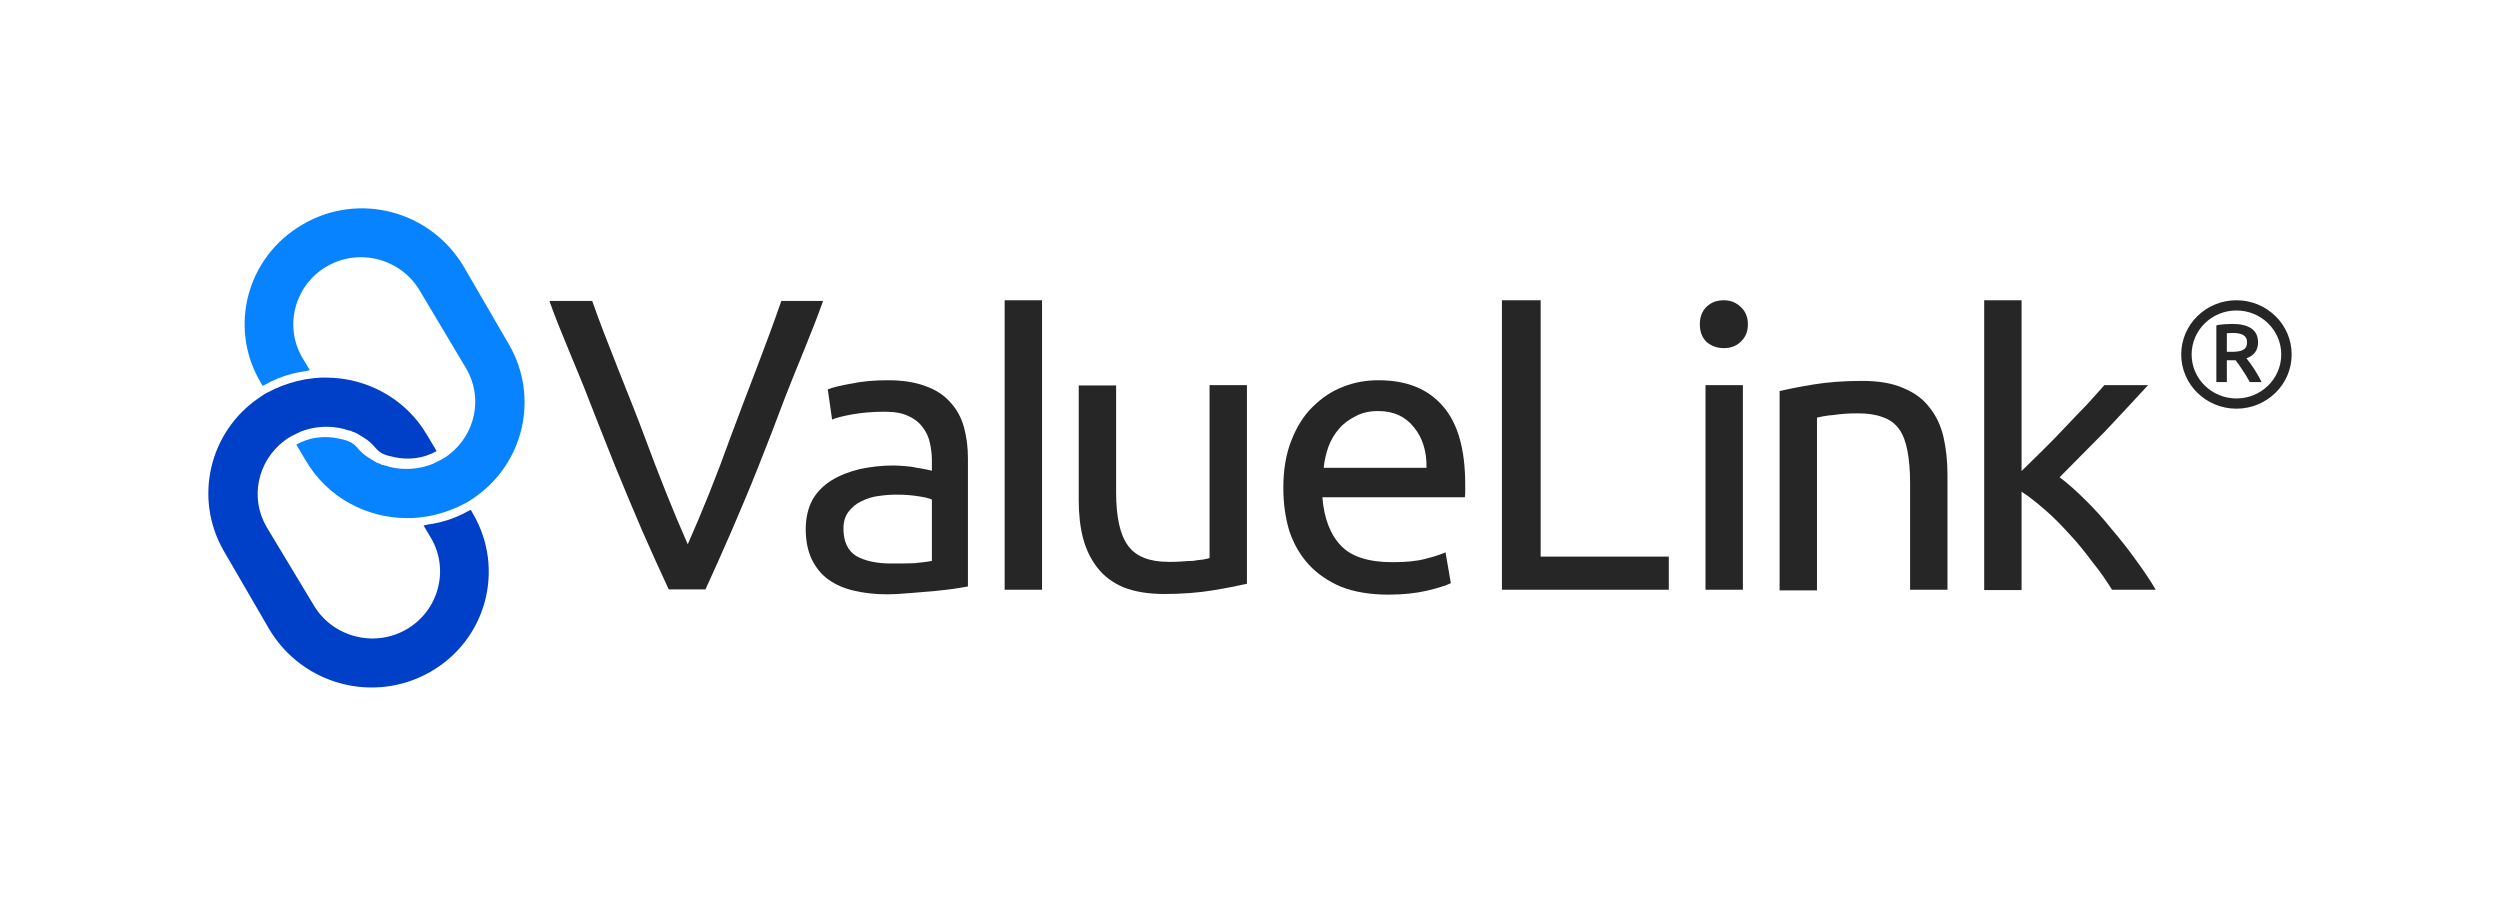
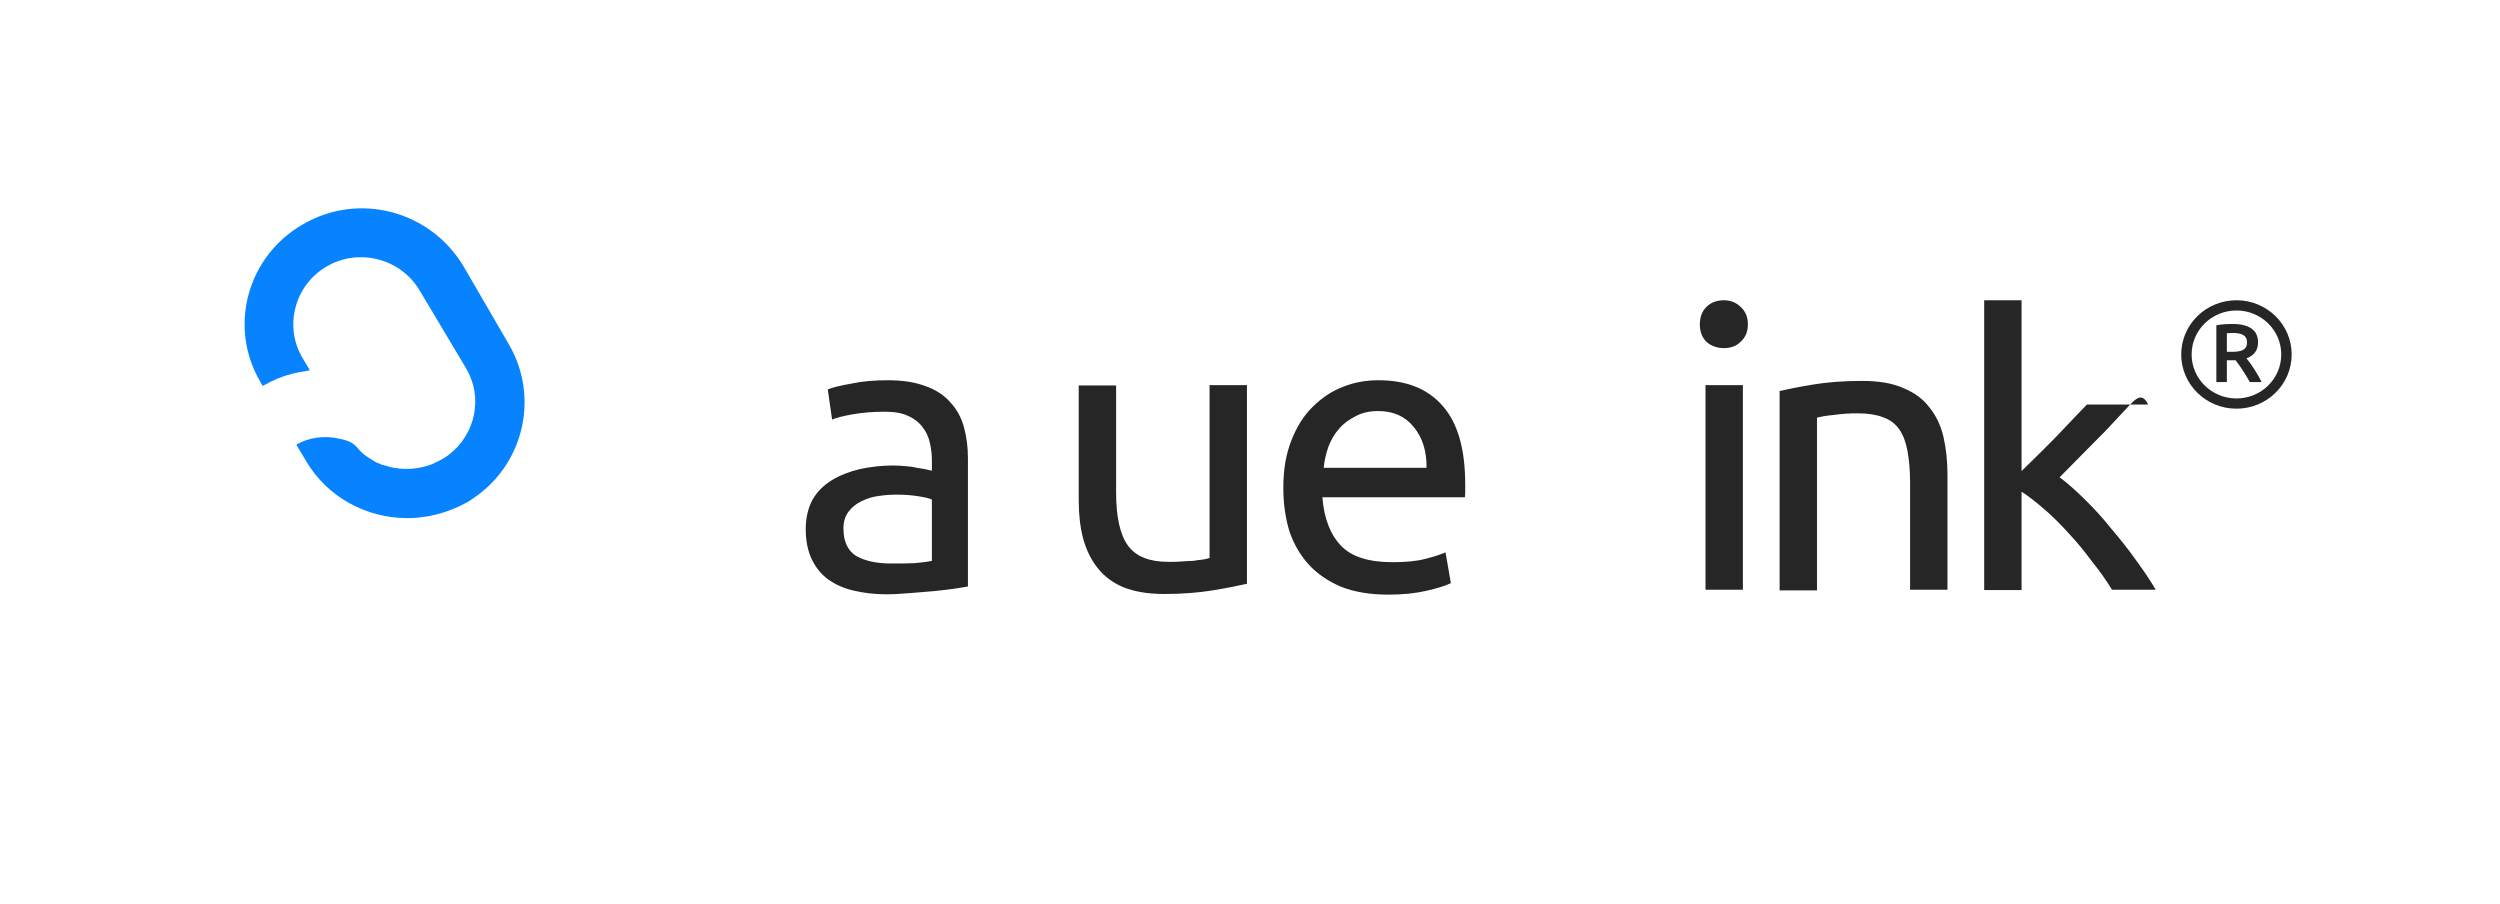
<svg xmlns="http://www.w3.org/2000/svg" width="246" height="89" viewBox="0 0 246 89" fill="none">
  <g clip-path="url(#clip0_165_65)">
-     <path d="M80.992 29.609C80.005 32.438 78.164 36.714 77.243 39.125C76.356 41.504 75.468 43.787 74.613 45.941C73.758 48.094 72.87 50.184 72.015 52.177C71.16 54.138 70.306 56.067 69.418 57.996H65.801C64.913 56.067 64.025 54.138 63.17 52.177C62.316 50.184 61.461 48.127 60.573 45.973C59.718 43.819 58.797 41.536 57.877 39.157C56.956 36.714 55.049 32.438 54.062 29.609H58.271C59.685 33.66 62.053 39.254 63.434 42.983C64.814 46.712 66.228 50.281 67.675 53.56C69.122 50.281 70.536 46.776 71.884 43.015C73.265 39.254 75.501 33.66 76.882 29.609H80.992Z" fill="#262626" />
    <path d="M87.691 55.448C88.545 55.448 89.333 55.448 89.99 55.416C90.68 55.351 91.238 55.287 91.698 55.19V49.158C91.435 49.029 91.008 48.932 90.384 48.835C89.793 48.739 89.103 48.674 88.25 48.674C87.691 48.674 87.1 48.706 86.476 48.803C85.885 48.867 85.294 49.061 84.769 49.319C84.276 49.545 83.849 49.9 83.521 50.319C83.192 50.738 82.995 51.287 82.995 51.996C82.995 53.287 83.422 54.19 84.243 54.706C85.097 55.19 86.246 55.448 87.691 55.448ZM87.363 37.416C88.841 37.416 90.056 37.61 91.074 37.997C92.092 38.352 92.913 38.9 93.504 39.577C94.128 40.255 94.588 41.061 94.851 42.029C95.113 42.964 95.245 43.997 95.245 45.126V57.706C94.916 57.771 94.489 57.835 93.898 57.932C93.34 57.996 92.716 58.093 91.993 58.158C91.271 58.222 90.516 58.287 89.662 58.351C88.841 58.416 88.02 58.48 87.232 58.48C86.082 58.48 84.998 58.351 84.046 58.126C83.061 57.9 82.24 57.545 81.517 57.029C80.795 56.513 80.269 55.835 79.875 55.029C79.481 54.19 79.284 53.222 79.284 52.061C79.284 50.964 79.514 49.996 79.941 49.19C80.401 48.384 81.058 47.739 81.846 47.255C82.634 46.771 83.553 46.416 84.604 46.158C85.655 45.932 86.772 45.803 87.921 45.803C88.282 45.803 88.677 45.835 89.071 45.867C89.465 45.9 89.826 45.932 90.187 46.029C90.549 46.093 90.877 46.126 91.14 46.19C91.402 46.255 91.599 46.287 91.698 46.319V45.319C91.698 44.739 91.632 44.158 91.501 43.577C91.37 42.997 91.14 42.48 90.778 42.029C90.45 41.577 89.957 41.19 89.366 40.932C88.775 40.642 88.02 40.513 87.067 40.513C85.852 40.513 84.801 40.609 83.882 40.771C82.995 40.932 82.305 41.093 81.879 41.287L81.452 38.319C81.911 38.126 82.7 37.932 83.816 37.739C84.867 37.513 86.082 37.416 87.363 37.416Z" fill="#262626" />
    <path d="M122.666 57.449C121.812 57.642 120.696 57.868 119.317 58.094C117.937 58.319 116.361 58.449 114.555 58.449C112.978 58.449 111.665 58.223 110.581 57.803C109.497 57.352 108.643 56.707 107.987 55.868C107.33 55.029 106.87 54.062 106.574 52.965C106.279 51.836 106.147 50.578 106.147 49.223V37.933H109.826V48.449C109.826 50.9 110.22 52.642 111.008 53.707C111.796 54.771 113.11 55.287 114.982 55.287C115.376 55.287 115.77 55.287 116.197 55.255C116.624 55.223 117.018 55.191 117.379 55.191C117.74 55.126 118.069 55.094 118.364 55.062C118.693 54.997 118.89 54.965 119.021 54.9V37.9H122.699V57.449H122.666Z" fill="#262626" />
    <path d="M126.279 47.996C126.279 46.222 126.542 44.674 127.067 43.351C127.593 41.997 128.283 40.9 129.169 40.029C130.056 39.158 131.041 38.48 132.158 38.061C133.274 37.61 134.457 37.416 135.639 37.416C138.397 37.416 140.499 38.255 141.977 39.964C143.455 41.642 144.177 44.222 144.177 47.674C144.177 47.835 144.177 48.029 144.177 48.287C144.177 48.513 144.177 48.739 144.145 48.932H130.122C130.286 51.029 130.91 52.609 131.961 53.706C133.012 54.803 134.719 55.319 137.018 55.319C138.299 55.319 139.383 55.222 140.237 54.996C141.123 54.771 141.813 54.545 142.24 54.351L142.765 57.383C142.305 57.609 141.517 57.867 140.401 58.126C139.284 58.383 138.036 58.513 136.624 58.513C134.851 58.513 133.274 58.255 131.961 57.738C130.68 57.19 129.596 56.448 128.775 55.545C127.921 54.609 127.297 53.513 126.87 52.255C126.476 50.932 126.279 49.545 126.279 47.996ZM140.368 46.029C140.401 44.416 139.974 43.061 139.12 42.029C138.266 40.964 137.117 40.448 135.606 40.448C134.752 40.448 134.03 40.609 133.373 40.964C132.749 41.287 132.191 41.674 131.764 42.19C131.304 42.706 130.975 43.287 130.713 43.964C130.483 44.642 130.319 45.319 130.253 46.029H140.368Z" fill="#262626" />
-     <path d="M164.21 54.77V58.029H147.79V29.545H151.6V54.77H164.21Z" fill="#262626" />
    <path d="M171.5 58.029H167.822V37.9H171.5V58.029ZM169.628 34.255C168.971 34.255 168.413 34.061 167.92 33.642C167.461 33.19 167.264 32.609 167.264 31.9C167.264 31.19 167.494 30.609 167.92 30.19C168.38 29.738 168.971 29.545 169.628 29.545C170.285 29.545 170.843 29.771 171.27 30.19C171.73 30.609 171.993 31.158 171.993 31.9C171.993 32.642 171.763 33.19 171.27 33.642C170.843 34.061 170.285 34.255 169.628 34.255Z" fill="#262626" />
    <path d="M175.08 38.48C175.934 38.287 177.05 38.061 178.43 37.835C179.809 37.609 181.418 37.48 183.225 37.48C184.867 37.48 186.213 37.706 187.297 38.19C188.38 38.642 189.234 39.255 189.858 40.093C190.515 40.9 190.975 41.867 191.238 42.996C191.5 44.126 191.632 45.384 191.632 46.738V58.029H187.954V47.513C187.954 46.287 187.855 45.222 187.691 44.351C187.527 43.48 187.264 42.771 186.87 42.222C186.476 41.674 185.95 41.287 185.293 41.061C184.637 40.803 183.816 40.674 182.863 40.674C182.469 40.674 182.075 40.674 181.648 40.706C181.221 40.739 180.827 40.771 180.433 40.835C180.072 40.867 179.711 40.9 179.415 40.964C179.119 41.029 178.922 41.061 178.791 41.093V58.093H175.113V38.48H175.08Z" fill="#262626" />
-     <path d="M202.666 46.964C203.454 47.545 204.275 48.287 205.162 49.158C206.049 50.029 206.935 50.996 207.756 52.029C208.61 53.029 209.431 54.061 210.187 55.125C210.942 56.157 211.599 57.125 212.124 58.029H207.822C207.264 57.125 206.64 56.222 205.884 55.287C205.162 54.319 204.439 53.416 203.651 52.577C202.863 51.706 202.075 50.9 201.254 50.19C200.433 49.48 199.678 48.867 198.922 48.383V58.061H195.244V29.545H198.922V46.351C199.546 45.738 200.236 45.061 201.024 44.287C201.779 43.545 202.535 42.771 203.257 41.996C203.98 41.222 204.702 40.48 205.359 39.803C206.016 39.093 206.574 38.448 207.067 37.9H211.369C210.778 38.545 210.121 39.255 209.398 40.029C208.676 40.803 207.953 41.577 207.198 42.383C206.443 43.158 205.655 43.932 204.866 44.738C204.078 45.545 203.356 46.254 202.666 46.964Z" fill="#262626" />
-     <path d="M102.536 29.545H98.857V58.029H102.536V29.545Z" fill="#262626" />
+     <path d="M202.666 46.964C203.454 47.545 204.275 48.287 205.162 49.158C206.049 50.029 206.935 50.996 207.756 52.029C208.61 53.029 209.431 54.061 210.187 55.125C210.942 56.157 211.599 57.125 212.124 58.029H207.822C207.264 57.125 206.64 56.222 205.884 55.287C205.162 54.319 204.439 53.416 203.651 52.577C202.863 51.706 202.075 50.9 201.254 50.19C200.433 49.48 199.678 48.867 198.922 48.383V58.061H195.244V29.545H198.922V46.351C199.546 45.738 200.236 45.061 201.024 44.287C201.779 43.545 202.535 42.771 203.257 41.996C203.98 41.222 204.702 40.48 205.359 39.803H211.369C210.778 38.545 210.121 39.255 209.398 40.029C208.676 40.803 207.953 41.577 207.198 42.383C206.443 43.158 205.655 43.932 204.866 44.738C204.078 45.545 203.356 46.254 202.666 46.964Z" fill="#262626" />
  </g>
  <g clip-path="url(#clip1_165_65)">
    <path d="M29.845 22.053C24.322 25.192 22.435 32.151 25.611 37.564L25.841 37.973C26.117 37.837 26.393 37.7 26.623 37.564C27.544 37.109 28.511 36.791 29.523 36.609C29.845 36.563 30.168 36.518 30.49 36.427L29.753 35.199C27.912 32.06 29.017 28.012 32.193 26.192C35.369 24.373 39.465 25.465 41.307 28.603L45.864 36.245C47.567 39.11 46.784 42.749 44.16 44.75C43.93 44.932 43.654 45.114 43.378 45.251C43.102 45.387 42.826 45.524 42.549 45.66C41.491 46.069 40.432 46.206 39.373 46.115C39.005 46.069 38.637 46.024 38.315 45.933C38.269 45.933 38.223 45.933 38.177 45.888C38.085 45.842 37.992 45.842 37.855 45.797H37.808C37.762 45.751 37.67 45.751 37.624 45.751C37.578 45.751 37.578 45.751 37.532 45.706C37.486 45.706 37.44 45.66 37.44 45.66C37.302 45.615 37.21 45.569 37.072 45.524C36.98 45.478 36.842 45.387 36.75 45.342C36.75 45.342 36.704 45.342 36.704 45.296C36.428 45.16 36.197 44.978 35.921 44.796C35.737 44.66 35.599 44.523 35.415 44.341C35.277 44.205 35.185 44.068 35.047 43.932C34.586 43.431 33.988 43.295 33.344 43.158C31.917 42.84 30.444 43.022 29.155 43.75L30.076 45.296C32.193 48.935 36.059 50.982 40.064 50.982C40.386 50.982 40.754 50.982 41.123 50.936C41.261 50.936 41.353 50.891 41.491 50.891C41.721 50.845 41.905 50.845 42.135 50.8C43.148 50.618 44.114 50.3 45.035 49.89C45.311 49.754 45.587 49.617 45.864 49.481C46.14 49.344 46.37 49.163 46.646 48.98C51.525 45.66 53.09 39.11 50.098 33.925L45.633 26.238C42.365 20.734 35.323 18.869 29.845 22.053Z" fill="#0883FF" />
-     <path d="M42.319 66.128C47.843 62.99 49.73 56.031 46.554 50.572L46.324 50.163C46.048 50.3 45.772 50.436 45.541 50.572C44.621 51.027 43.654 51.346 42.642 51.528C42.319 51.573 41.997 51.619 41.675 51.709L42.411 52.938C44.252 56.076 43.148 60.124 39.972 61.944C36.796 63.763 32.699 62.672 30.858 59.533L26.255 51.892C24.552 49.026 25.335 45.387 27.958 43.386C28.188 43.204 28.465 43.022 28.741 42.885C29.017 42.749 29.293 42.612 29.569 42.476C30.628 42.067 31.687 41.93 32.745 42.021C33.114 42.067 33.482 42.112 33.804 42.203C33.85 42.203 33.896 42.203 33.942 42.249C34.034 42.294 34.126 42.294 34.264 42.34H34.31C34.356 42.385 34.448 42.385 34.494 42.385C34.54 42.385 34.54 42.385 34.586 42.431C34.633 42.431 34.678 42.476 34.678 42.476C34.817 42.522 34.909 42.567 35.047 42.612C35.139 42.658 35.277 42.749 35.369 42.794C35.369 42.794 35.415 42.794 35.415 42.84C35.691 42.976 35.921 43.158 36.197 43.34C36.382 43.477 36.52 43.613 36.704 43.795C36.842 43.932 36.934 44.068 37.072 44.205C37.532 44.705 38.131 44.841 38.775 44.978C40.202 45.296 41.675 45.114 42.964 44.386L42.043 42.84C39.926 39.201 36.059 37.154 32.055 37.154C31.733 37.154 31.364 37.154 30.996 37.2C30.858 37.2 30.766 37.245 30.628 37.245C30.398 37.291 30.214 37.291 29.983 37.336C28.971 37.518 28.004 37.837 27.084 38.246C26.808 38.382 26.531 38.519 26.255 38.655C25.979 38.792 25.749 38.974 25.473 39.156C20.594 42.476 19.029 49.026 22.02 54.211L26.485 61.898C29.753 67.402 36.796 69.267 42.319 66.128Z" fill="#0040C8" />
  </g>
  <path fill-rule="evenodd" clip-rule="evenodd" d="M220.066 39.208C222.501 39.208 224.475 37.27 224.475 34.88C224.475 32.489 222.501 30.552 220.066 30.552C217.63 30.552 215.656 32.489 215.656 34.88C215.656 37.27 217.63 39.208 220.066 39.208ZM220.066 40.214C223.067 40.214 225.5 37.826 225.5 34.88C225.5 31.933 223.067 29.545 220.066 29.545C217.064 29.545 214.631 31.933 214.631 34.88C214.631 37.826 217.064 40.214 220.066 40.214Z" fill="#262626" />
  <path d="M219.656 31.873C220.477 31.873 221.103 32.023 221.535 32.322C221.973 32.622 222.191 33.08 222.191 33.696C222.191 34.464 221.811 34.985 221.051 35.257C221.155 35.383 221.273 35.535 221.404 35.715C221.535 35.895 221.669 36.091 221.806 36.304C221.943 36.511 222.074 36.726 222.2 36.95C222.325 37.167 222.438 37.383 222.536 37.595H221.379C221.275 37.399 221.163 37.203 221.043 37.007C220.923 36.805 220.799 36.612 220.674 36.426C220.553 36.236 220.433 36.058 220.313 35.895C220.192 35.726 220.08 35.576 219.976 35.445C219.9 35.451 219.834 35.453 219.779 35.453C219.725 35.453 219.673 35.453 219.624 35.453H219.123V37.595H218.089V32.012C218.341 31.957 218.609 31.922 218.893 31.905C219.178 31.884 219.432 31.873 219.656 31.873ZM219.73 32.764C219.511 32.764 219.309 32.772 219.123 32.788V34.62H219.574C219.826 34.62 220.047 34.606 220.239 34.579C220.43 34.551 220.589 34.502 220.715 34.432C220.846 34.361 220.944 34.265 221.01 34.145C221.076 34.026 221.108 33.873 221.108 33.688C221.108 33.513 221.076 33.366 221.01 33.246C220.944 33.126 220.849 33.031 220.723 32.96C220.603 32.889 220.458 32.84 220.288 32.813C220.119 32.78 219.933 32.764 219.73 32.764Z" fill="#262626" />
  <defs>
    <clipPath id="clip0_165_65">
      <rect width="158.062" height="28.968" fill="white" transform="translate(54.062 29.545)" />
    </clipPath>
    <clipPath id="clip1_165_65">
      <rect width="31.119" height="47.15" fill="white" transform="translate(20.5 20.5)" />
    </clipPath>
  </defs>
</svg>